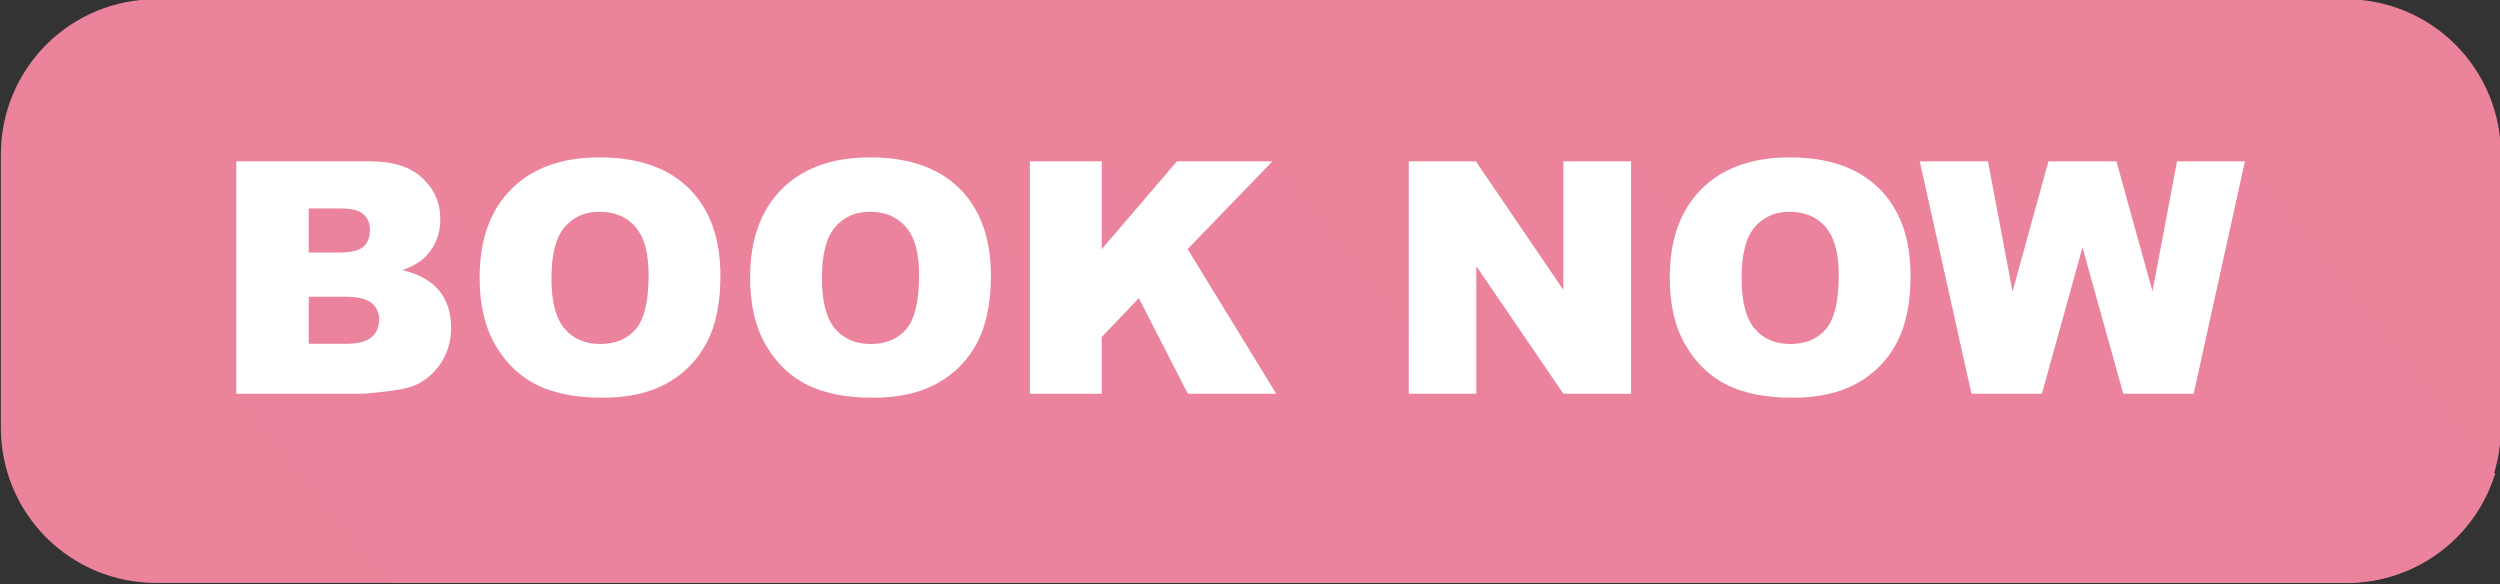
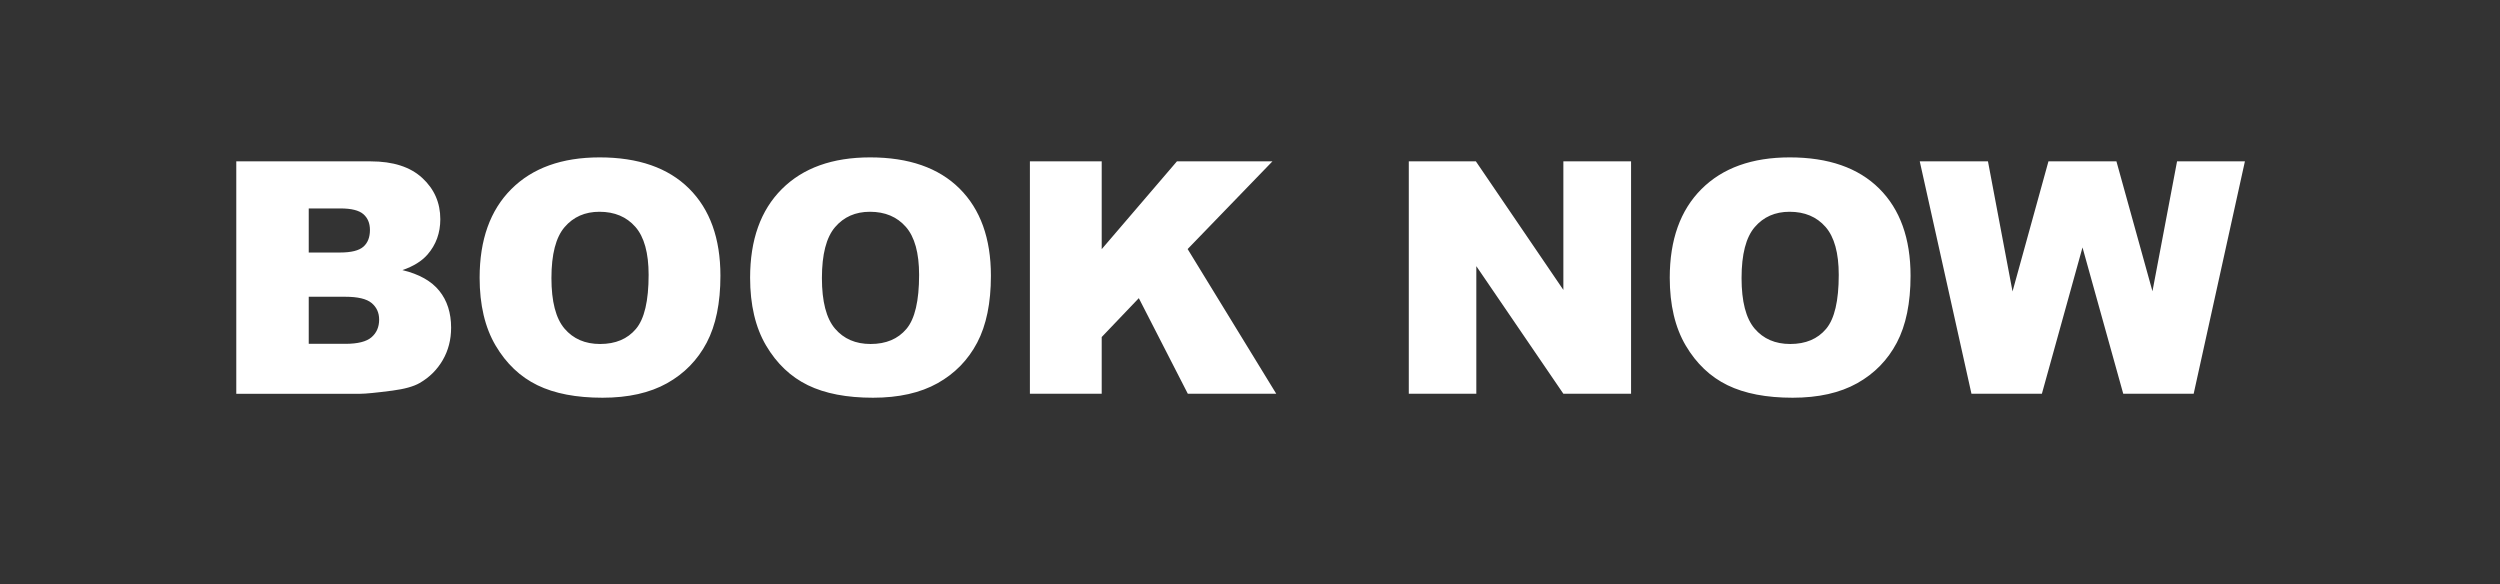
<svg xmlns="http://www.w3.org/2000/svg" clip-rule="evenodd" fill="#000000" fill-rule="evenodd" height="21.6" preserveAspectRatio="xMidYMid meet" stroke-linejoin="round" stroke-miterlimit="2" version="1" viewBox="0.8 0.3 92.4 21.6" width="92.4" zoomAndPan="magnify">
  <rect x="0.8" y="0.3" width="92.4" height="21.6" fill="#333333" stroke="none" />
  <g>
    <g>
      <g>
        <g id="change1_1">
-           <path d="M117,16.729C117,15.21 116.282,13.753 115.003,12.678C113.725,11.604 111.991,11 110.182,11C90.466,11 33.534,11 13.818,11C12.009,11 10.275,11.604 8.997,12.678C7.718,13.753 7,15.21 7,16.729C7,19.857 7,23.717 7,26.844C7,28.363 7.718,29.821 8.997,30.895C10.275,31.969 12.009,32.573 13.818,32.573C33.534,32.573 90.466,32.573 110.182,32.573C111.991,32.573 113.725,31.969 115.003,30.895C116.282,29.821 117,28.363 117,26.844C117,23.717 117,19.857 117,16.729Z" fill="#eb839b" transform="matrix(.84 0 0 1 -5.048 -10.728)" />
-         </g>
+           </g>
        <g id="change2_1">
-           <path d="M474.929,66.845L469.331,59.854L469.331,51.264L474.3,51.264C475.128,51.264 475.764,51.469 476.207,51.879C476.333,51.995 476.442,52.12 476.532,52.253C476.607,52.333 478.377,54.551 478.398,54.575C478.544,53.638 478.91,52.876 479.497,52.289C480.278,51.508 481.366,51.117 482.76,51.117C484.19,51.117 485.292,51.501 486.065,52.268C486.2,52.402 488.305,55.028 488.339,55.07C488.421,53.903 488.806,52.976 489.494,52.289C490.275,51.508 491.363,51.117 492.757,51.117C494.187,51.117 495.289,51.501 496.062,52.268C496.196,52.402 498.57,55.361 498.633,55.448C498.643,55.459 498.653,55.471 498.663,55.483L498.663,51.263L501.317,51.263L502.599,53.013L504.098,51.263L507.628,51.263L512.633,57.513L512.667,57.763L512.667,51.263L515.146,51.263L518.38,55.309L518.38,51.263L520.882,51.263L522.674,53.513C522.866,53.044 523.136,52.636 523.484,52.289C524.265,51.508 525.353,51.117 526.747,51.117C528.177,51.117 529.279,51.501 530.052,52.268C530.186,52.402 530.309,52.545 530.421,52.698C530.491,52.778 532.36,55.111 532.423,55.198L532.428,55.204L531.552,51.263L534.073,51.263L535.708,53.44L536.309,51.263L538.821,51.263L540.622,53.513L540.63,53.542L541.062,51.263L543.57,51.263L552.819,62.813C552.546,63.694 552.062,64.503 551.398,65.167C550.323,66.241 548.866,66.845 547.347,66.845L474.929,66.845Z" fill="#ea839b" fill-rule="nonzero" transform="translate(-459.798 -45)" />
-         </g>
+           </g>
        <g id="change3_1">
          <path d="M478.325,55.564C478.325,54.162 478.715,53.07 479.497,52.289C480.278,51.508 481.366,51.117 482.76,51.117C484.19,51.117 485.292,51.501 486.065,52.268C486.838,53.036 487.225,54.111 487.225,55.494C487.225,56.498 487.056,57.321 486.718,57.964C486.38,58.606 485.892,59.106 485.253,59.464C484.615,59.821 483.819,60 482.866,60C481.897,60 481.095,59.846 480.46,59.537C479.826,59.228 479.311,58.74 478.916,58.072C478.522,57.404 478.325,56.568 478.325,55.564ZM488.322,55.564C488.322,54.162 488.712,53.07 489.494,52.289C490.275,51.508 491.363,51.117 492.757,51.117C494.187,51.117 495.289,51.501 496.062,52.268C496.835,53.036 497.222,54.111 497.222,55.494C497.222,56.498 497.053,57.321 496.715,57.964C496.377,58.606 495.889,59.106 495.25,59.464C494.612,59.821 493.816,60 492.863,60C491.894,60 491.092,59.846 490.457,59.537C489.823,59.228 489.308,58.74 488.913,58.072C488.519,57.404 488.322,56.568 488.322,55.564ZM522.312,55.564C522.312,54.162 522.702,53.07 523.484,52.289C524.265,51.508 525.353,51.117 526.747,51.117C528.177,51.117 529.279,51.501 530.052,52.268C530.825,53.036 531.212,54.111 531.212,55.494C531.212,56.498 531.043,57.321 530.705,57.964C530.367,58.606 529.879,59.106 529.24,59.464C528.602,59.821 527.806,60 526.853,60C525.884,60 525.082,59.846 524.447,59.537C523.813,59.228 523.298,58.74 522.903,58.072C522.509,57.404 522.312,56.568 522.312,55.564ZM469.331,51.264L474.3,51.264C475.128,51.264 475.764,51.469 476.207,51.879C476.651,52.289 476.872,52.797 476.872,53.403C476.872,53.91 476.714,54.346 476.398,54.709C476.187,54.951 475.878,55.143 475.472,55.283C476.089,55.432 476.543,55.687 476.834,56.048C477.125,56.409 477.271,56.863 477.271,57.41C477.271,57.856 477.167,58.256 476.96,58.612C476.753,58.967 476.47,59.248 476.111,59.455C475.888,59.584 475.552,59.678 475.103,59.737C474.505,59.815 474.109,59.854 473.913,59.854L469.331,59.854L469.331,51.264ZM512.667,51.263L515.146,51.263L518.38,56.015L518.38,51.263L520.882,51.263L520.882,59.853L518.38,59.853L515.163,55.137L515.163,59.853L512.667,59.853L512.667,51.263ZM498.663,51.263L501.317,51.263L501.317,54.509L504.098,51.263L507.628,51.263L504.493,54.505L507.768,59.853L504.5,59.853L502.689,56.32L501.317,57.757L501.317,59.853L498.663,59.853L498.663,51.263ZM531.552,51.263L534.073,51.263L534.981,56.072L536.309,51.263L538.821,51.263L540.153,56.065L541.062,51.263L543.57,51.263L541.676,59.853L539.073,59.853L537.567,54.445L536.066,59.853L533.463,59.853L531.552,51.263ZM480.979,55.576C480.979,56.443 481.14,57.066 481.462,57.445C481.785,57.824 482.223,58.014 482.778,58.014C483.348,58.014 483.79,57.828 484.102,57.457C484.415,57.086 484.571,56.42 484.571,55.459C484.571,54.65 484.408,54.059 484.082,53.686C483.755,53.313 483.313,53.127 482.754,53.127C482.219,53.127 481.79,53.316 481.465,53.695C481.141,54.074 480.979,54.701 480.979,55.576ZM490.976,55.576C490.976,56.443 491.137,57.066 491.459,57.445C491.782,57.824 492.22,58.014 492.775,58.014C493.345,58.014 493.787,57.828 494.099,57.457C494.412,57.086 494.568,56.42 494.568,55.459C494.568,54.65 494.405,54.059 494.079,53.686C493.752,53.313 493.31,53.127 492.751,53.127C492.216,53.127 491.787,53.316 491.462,53.695C491.138,54.074 490.976,54.701 490.976,55.576ZM524.966,55.576C524.966,56.443 525.127,57.066 525.449,57.445C525.772,57.824 526.21,58.014 526.765,58.014C527.335,58.014 527.777,57.828 528.089,57.457C528.402,57.086 528.558,56.42 528.558,55.459C528.558,54.65 528.395,54.059 528.069,53.686C527.742,53.313 527.3,53.127 526.741,53.127C526.206,53.127 525.777,53.316 525.452,53.695C525.128,54.074 524.966,54.701 524.966,55.576ZM472.009,58.008L473.363,58.008C473.82,58.008 474.142,57.927 474.329,57.765C474.517,57.603 474.611,57.385 474.611,57.112C474.611,56.858 474.518,56.654 474.332,56.499C474.147,56.345 473.822,56.268 473.357,56.268L472.009,56.268L472.009,58.008ZM472.009,54.633L473.163,54.633C473.577,54.633 473.865,54.562 474.028,54.419C474.19,54.277 474.271,54.07 474.271,53.801C474.271,53.551 474.19,53.356 474.028,53.215C473.865,53.074 473.583,53.004 473.181,53.004L472.009,53.004L472.009,54.633Z" fill="#ffffff" fill-rule="nonzero" transform="translate(-459.798 -45)" />
        </g>
      </g>
    </g>
  </g>
</svg>